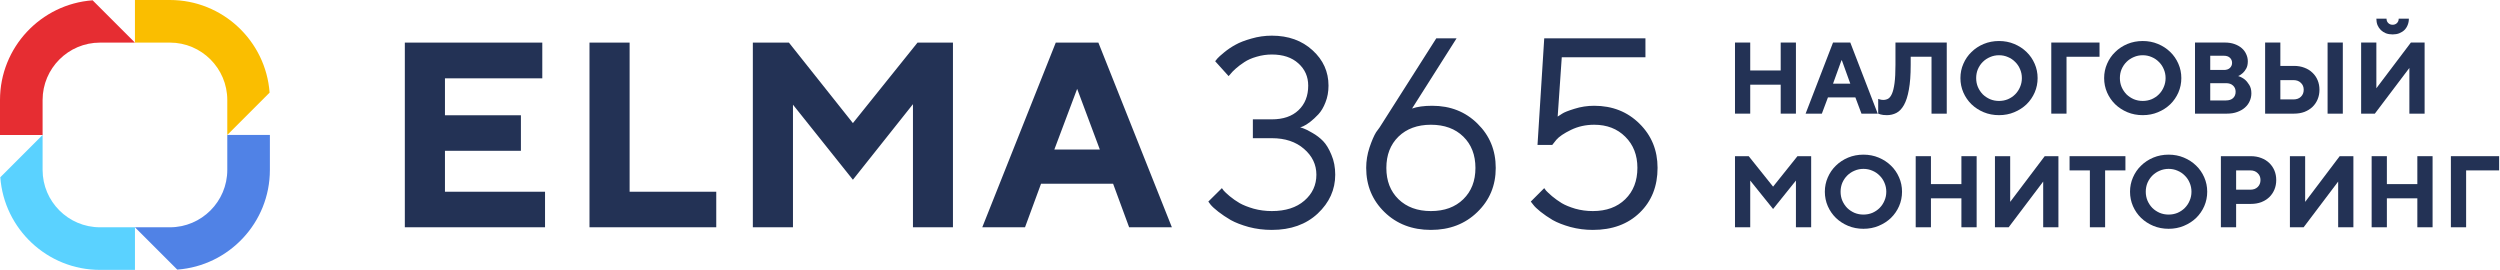
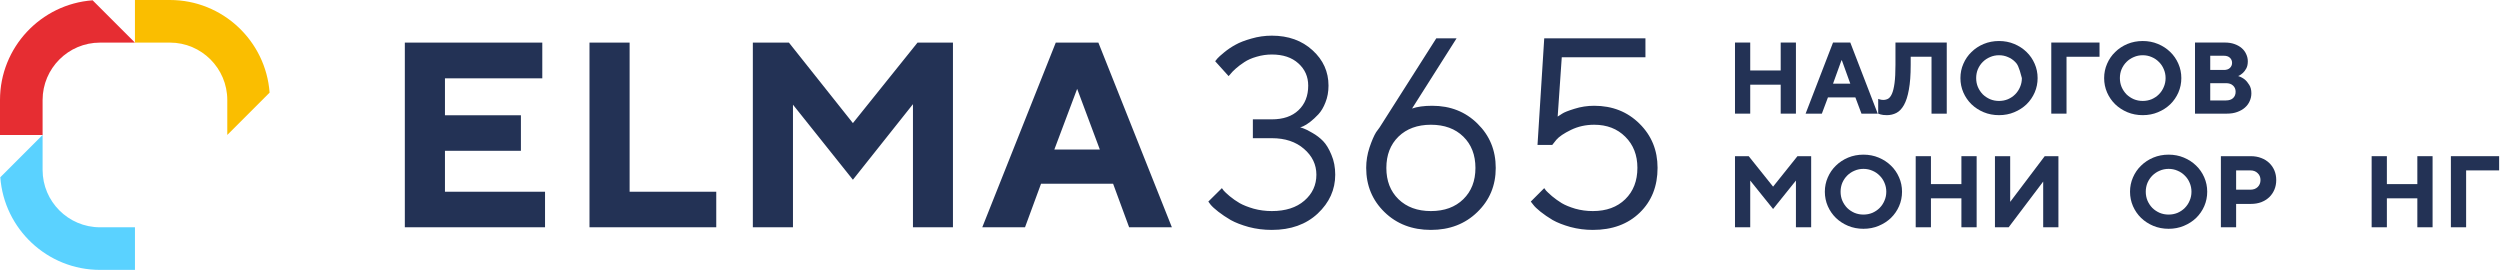
<svg xmlns="http://www.w3.org/2000/svg" width="352" height="38" viewBox="0 0 352 38" fill="none">
-   <path d="M23.925 32.002H19L24.959 37.96C32.239 37.427 38 31.339 38 23.925V19H32.002V23.925C32.002 28.378 28.378 32.002 23.925 32.002Z" fill="#5082E6" />
  <path d="M32.002 14.079V19L37.96 13.041C37.427 5.764 31.339 0 23.925 0H19V5.998H23.925C28.378 5.998 32.002 9.622 32.002 14.079Z" fill="#FABE00" />
  <path d="M14.079 6H19L13.041 0.044C5.764 0.574 0 6.666 0 14.08V19.005H5.998V14.08C5.998 9.624 9.622 6 14.079 6Z" fill="#E62D32" />
  <path d="M5.998 23.925V19L0.043 24.959C0.576 32.239 6.665 38 14.079 38H19.003V32.002H14.079C9.622 32.002 5.998 28.378 5.998 23.925Z" fill="#5AD2FF" />
  <path fill-rule="evenodd" clip-rule="evenodd" d="M183.064 17.936C183.188 17.96 183.361 18.016 183.584 18.102C183.819 18.177 184.221 18.381 184.79 18.715C185.359 19.037 185.86 19.42 186.293 19.865C186.726 20.311 187.116 20.954 187.462 21.795C187.821 22.624 188 23.558 188 24.597C188 26.7 187.177 28.524 185.532 30.07C183.887 31.604 181.735 32.371 179.075 32.371C177.937 32.371 176.855 32.235 175.828 31.963C174.801 31.678 173.954 31.351 173.286 30.98C172.631 30.596 172.049 30.206 171.542 29.811C171.035 29.415 170.67 29.081 170.447 28.809L170.132 28.382L172.043 26.489C172.092 26.564 172.179 26.681 172.303 26.842C172.426 26.99 172.705 27.25 173.138 27.621C173.571 27.98 174.041 28.308 174.548 28.605C175.055 28.889 175.711 29.149 176.515 29.384C177.331 29.606 178.185 29.718 179.075 29.718C181.005 29.718 182.533 29.229 183.658 28.252C184.784 27.275 185.347 26.056 185.347 24.597C185.347 23.174 184.765 21.962 183.603 20.96C182.452 19.958 180.943 19.457 179.075 19.457H176.403V16.804H179.075C180.671 16.804 181.92 16.377 182.823 15.523C183.739 14.658 184.196 13.501 184.196 12.054C184.196 10.792 183.732 9.747 182.805 8.918C181.889 8.089 180.646 7.675 179.075 7.675C178.345 7.675 177.628 7.78 176.923 7.99C176.23 8.188 175.655 8.442 175.197 8.751C174.74 9.048 174.338 9.351 173.991 9.66C173.657 9.957 173.41 10.211 173.249 10.421L172.989 10.718L171.097 8.621C171.171 8.522 171.276 8.392 171.412 8.231C171.548 8.071 171.864 7.786 172.358 7.378C172.853 6.97 173.385 6.611 173.954 6.302C174.523 5.98 175.271 5.689 176.199 5.43C177.127 5.158 178.086 5.021 179.075 5.021C181.401 5.021 183.312 5.708 184.809 7.081C186.305 8.442 187.054 10.099 187.054 12.054C187.054 12.92 186.911 13.705 186.627 14.41C186.355 15.115 186.021 15.678 185.625 16.099C185.229 16.519 184.84 16.878 184.456 17.175C184.085 17.459 183.757 17.663 183.473 17.787L183.064 17.936ZM201.656 14.893C204.217 14.893 206.344 15.734 208.039 17.416C209.746 19.086 210.6 21.164 210.6 23.65C210.6 26.124 209.734 28.196 208.002 29.866C206.283 31.536 204.105 32.371 201.471 32.371C198.836 32.371 196.659 31.536 194.939 29.866C193.22 28.196 192.36 26.118 192.36 23.632C192.36 22.667 192.515 21.715 192.824 20.774C193.146 19.822 193.455 19.105 193.752 18.622L194.253 17.936L202.231 5.393H205.089L198.817 15.282C199.547 15.023 200.493 14.893 201.656 14.893ZM206.035 28.048C207.173 26.935 207.742 25.469 207.742 23.65C207.742 21.82 207.173 20.348 206.035 19.234C204.897 18.121 203.376 17.564 201.471 17.564C199.578 17.564 198.057 18.121 196.906 19.234C195.768 20.348 195.199 21.82 195.199 23.65C195.199 25.469 195.768 26.935 196.906 28.048C198.057 29.161 199.578 29.718 201.471 29.718C203.376 29.718 204.897 29.161 206.035 28.048ZM230.843 17.416C229.148 15.734 227.021 14.893 224.46 14.893C223.495 14.893 222.567 15.035 221.677 15.319C220.799 15.591 220.223 15.82 219.951 16.006C219.679 16.179 219.469 16.315 219.32 16.414L219.896 8.064H231.678V5.393H217.428L216.481 20.403H218.56L219.135 19.68C219.518 19.234 220.205 18.77 221.194 18.288C222.184 17.806 223.272 17.564 224.46 17.564C226.254 17.564 227.713 18.127 228.839 19.253C229.977 20.379 230.546 21.838 230.546 23.632C230.546 25.463 229.977 26.935 228.839 28.048C227.701 29.161 226.179 29.718 224.274 29.718C223.409 29.718 222.58 29.606 221.788 29.384C221.009 29.149 220.378 28.889 219.896 28.605C219.413 28.308 218.955 27.98 218.522 27.621C218.102 27.25 217.824 26.99 217.688 26.842C217.564 26.681 217.477 26.564 217.428 26.489L215.535 28.382L215.869 28.809C216.067 29.081 216.413 29.415 216.908 29.811C217.403 30.206 217.972 30.596 218.615 30.98C219.271 31.351 220.106 31.678 221.12 31.963C222.134 32.235 223.186 32.371 224.274 32.371C227.008 32.371 229.21 31.561 230.88 29.94C232.55 28.32 233.385 26.217 233.385 23.632C233.385 21.158 232.537 19.086 230.843 17.416ZM76.741 27V32H57V6H76.355V11.025H62.65V16.23H73.344V21.233H62.65V27H76.741ZM83 31.996V6H88.65V26.993H100.849V31.996H83ZM134.176 6H129.186L120.088 17.332L111.081 6H106V32H111.65V14.739L120.088 25.307L128.544 14.667V32H134.176V6ZM146.578 25.873L144.322 32H138.304L148.652 6H154.652L165 32H158.982L156.726 25.873H146.578ZM151.663 12.509L148.452 21.05H154.856L151.663 12.509Z" fill="#233255" />
  <path d="M244.287 5.99H246.432V9.922H250.722V5.99H252.867V16H250.722V11.924H246.432V16H244.287V5.99Z" fill="#233255" />
  <path d="M258.091 5.99H260.522L264.383 16H262.095L261.237 13.712H257.376L256.518 16H254.23L258.091 5.99ZM260.522 11.781L259.335 8.492H259.277L258.091 11.781H260.522Z" fill="#233255" />
  <path d="M265.666 16.214C265.484 16.214 265.318 16.205 265.165 16.186C265.022 16.167 264.898 16.143 264.793 16.114C264.669 16.076 264.555 16.038 264.45 16V13.926C264.526 13.955 264.603 13.979 264.679 13.998C264.822 14.046 264.984 14.069 265.165 14.069C265.413 14.069 265.642 14.012 265.852 13.898C266.061 13.774 266.242 13.536 266.395 13.183C266.547 12.83 266.667 12.334 266.752 11.696C266.838 11.047 266.881 10.194 266.881 9.136V5.99H274.103V16H271.958V7.992H269.026V9.136C269.026 10.547 268.94 11.71 268.769 12.625C268.607 13.54 268.373 14.265 268.068 14.799C267.772 15.323 267.42 15.69 267.01 15.9C266.6 16.11 266.152 16.214 265.666 16.214Z" fill="#233255" />
-   <path d="M281.462 16.214C280.69 16.214 279.97 16.076 279.303 15.8C278.645 15.523 278.073 15.151 277.587 14.684C277.101 14.208 276.719 13.655 276.443 13.025C276.166 12.387 276.028 11.71 276.028 10.995C276.028 10.28 276.166 9.608 276.443 8.979C276.719 8.34 277.101 7.787 277.587 7.32C278.073 6.843 278.645 6.467 279.303 6.19C279.97 5.914 280.69 5.775 281.462 5.775C282.234 5.775 282.949 5.914 283.607 6.19C284.274 6.467 284.851 6.843 285.337 7.32C285.824 7.787 286.205 8.34 286.481 8.979C286.758 9.608 286.896 10.28 286.896 10.995C286.896 11.71 286.758 12.387 286.481 13.025C286.205 13.655 285.824 14.208 285.337 14.684C284.851 15.151 284.274 15.523 283.607 15.8C282.949 16.076 282.234 16.214 281.462 16.214ZM281.462 14.212C281.91 14.212 282.33 14.131 282.72 13.969C283.111 13.798 283.45 13.569 283.736 13.283C284.031 12.987 284.26 12.644 284.422 12.253C284.594 11.862 284.68 11.443 284.68 10.995C284.68 10.547 284.594 10.127 284.422 9.736C284.26 9.346 284.031 9.007 283.736 8.721C283.45 8.426 283.111 8.197 282.72 8.035C282.33 7.863 281.91 7.777 281.462 7.777C281.014 7.777 280.595 7.863 280.204 8.035C279.813 8.197 279.47 8.426 279.174 8.721C278.888 9.007 278.659 9.346 278.488 9.736C278.326 10.127 278.245 10.547 278.245 10.995C278.245 11.443 278.326 11.862 278.488 12.253C278.659 12.644 278.888 12.987 279.174 13.283C279.47 13.569 279.813 13.798 280.204 13.969C280.595 14.131 281.014 14.212 281.462 14.212Z" fill="#233255" />
+   <path d="M281.462 16.214C280.69 16.214 279.97 16.076 279.303 15.8C278.645 15.523 278.073 15.151 277.587 14.684C277.101 14.208 276.719 13.655 276.443 13.025C276.166 12.387 276.028 11.71 276.028 10.995C276.028 10.28 276.166 9.608 276.443 8.979C276.719 8.34 277.101 7.787 277.587 7.32C278.073 6.843 278.645 6.467 279.303 6.19C279.97 5.914 280.69 5.775 281.462 5.775C282.234 5.775 282.949 5.914 283.607 6.19C284.274 6.467 284.851 6.843 285.337 7.32C285.824 7.787 286.205 8.34 286.481 8.979C286.758 9.608 286.896 10.28 286.896 10.995C286.896 11.71 286.758 12.387 286.481 13.025C286.205 13.655 285.824 14.208 285.337 14.684C284.851 15.151 284.274 15.523 283.607 15.8C282.949 16.076 282.234 16.214 281.462 16.214ZM281.462 14.212C281.91 14.212 282.33 14.131 282.72 13.969C283.111 13.798 283.45 13.569 283.736 13.283C284.031 12.987 284.26 12.644 284.422 12.253C284.594 11.862 284.68 11.443 284.68 10.995C284.26 9.346 284.031 9.007 283.736 8.721C283.45 8.426 283.111 8.197 282.72 8.035C282.33 7.863 281.91 7.777 281.462 7.777C281.014 7.777 280.595 7.863 280.204 8.035C279.813 8.197 279.47 8.426 279.174 8.721C278.888 9.007 278.659 9.346 278.488 9.736C278.326 10.127 278.245 10.547 278.245 10.995C278.245 11.443 278.326 11.862 278.488 12.253C278.659 12.644 278.888 12.987 279.174 13.283C279.47 13.569 279.813 13.798 280.204 13.969C280.595 14.131 281.014 14.212 281.462 14.212Z" fill="#233255" />
  <path d="M288.821 5.99H295.613V7.992H290.966V16H288.821V5.99Z" fill="#233255" />
  <path d="M301.697 16.214C300.925 16.214 300.205 16.076 299.538 15.8C298.88 15.523 298.308 15.151 297.822 14.684C297.336 14.208 296.954 13.655 296.678 13.025C296.401 12.387 296.263 11.71 296.263 10.995C296.263 10.28 296.401 9.608 296.678 8.979C296.954 8.34 297.336 7.787 297.822 7.32C298.308 6.843 298.88 6.467 299.538 6.19C300.205 5.914 300.925 5.775 301.697 5.775C302.469 5.775 303.184 5.914 303.842 6.19C304.509 6.467 305.086 6.843 305.572 7.32C306.059 7.787 306.44 8.34 306.716 8.979C306.993 9.608 307.131 10.28 307.131 10.995C307.131 11.71 306.993 12.387 306.716 13.025C306.44 13.655 306.059 14.208 305.572 14.684C305.086 15.151 304.509 15.523 303.842 15.8C303.184 16.076 302.469 16.214 301.697 16.214ZM301.697 14.212C302.145 14.212 302.565 14.131 302.956 13.969C303.346 13.798 303.685 13.569 303.971 13.283C304.266 12.987 304.495 12.644 304.657 12.253C304.829 11.862 304.915 11.443 304.915 10.995C304.915 10.547 304.829 10.127 304.657 9.736C304.495 9.346 304.266 9.007 303.971 8.721C303.685 8.426 303.346 8.197 302.956 8.035C302.565 7.863 302.145 7.777 301.697 7.777C301.249 7.777 300.83 7.863 300.439 8.035C300.048 8.197 299.705 8.426 299.409 8.721C299.123 9.007 298.894 9.346 298.723 9.736C298.561 10.127 298.48 10.547 298.48 10.995C298.48 11.443 298.561 11.862 298.723 12.253C298.894 12.644 299.123 12.987 299.409 13.283C299.705 13.569 300.048 13.798 300.439 13.969C300.83 14.131 301.249 14.212 301.697 14.212Z" fill="#233255" />
  <path d="M309.056 5.99H313.275C313.77 5.99 314.218 6.061 314.619 6.204C315.019 6.347 315.358 6.538 315.634 6.776C315.911 7.015 316.12 7.296 316.263 7.62C316.416 7.944 316.492 8.283 316.492 8.635C316.492 9.036 316.421 9.369 316.278 9.636C316.135 9.894 315.977 10.104 315.806 10.266C315.605 10.456 315.381 10.604 315.134 10.709C315.477 10.814 315.787 10.976 316.063 11.195C316.292 11.386 316.502 11.638 316.692 11.953C316.892 12.258 316.993 12.654 316.993 13.14C316.993 13.531 316.912 13.903 316.749 14.255C316.597 14.598 316.373 14.899 316.077 15.156C315.782 15.414 315.42 15.619 314.991 15.771C314.571 15.924 314.094 16 313.561 16H309.056V5.99ZM313.418 14.141C313.847 14.141 314.18 14.031 314.419 13.812C314.657 13.583 314.776 13.288 314.776 12.925C314.776 12.563 314.657 12.272 314.419 12.053C314.18 11.824 313.847 11.71 313.418 11.71H311.201V14.141H313.418ZM313.132 9.851C313.494 9.851 313.775 9.756 313.975 9.565C314.175 9.374 314.276 9.136 314.276 8.85C314.276 8.564 314.175 8.326 313.975 8.135C313.775 7.944 313.494 7.849 313.132 7.849H311.201V9.851H313.132Z" fill="#233255" />
-   <path d="M318.929 5.99H321.074V9.279H323.005C323.539 9.279 324.025 9.365 324.463 9.536C324.902 9.698 325.278 9.932 325.593 10.237C325.908 10.533 326.151 10.885 326.322 11.295C326.494 11.705 326.58 12.153 326.58 12.639C326.58 13.126 326.494 13.574 326.322 13.984C326.151 14.393 325.908 14.751 325.593 15.056C325.278 15.352 324.902 15.585 324.463 15.757C324.025 15.919 323.539 16 323.005 16H318.929V5.99ZM322.933 13.998C323.362 13.998 323.705 13.874 323.963 13.626C324.23 13.369 324.363 13.04 324.363 12.639C324.363 12.239 324.23 11.915 323.963 11.667C323.705 11.41 323.362 11.281 322.933 11.281H321.074V13.998H322.933ZM327.724 5.99H329.869V16H327.724V5.99Z" fill="#233255" />
-   <path d="M332.447 5.99H334.592V12.425L339.454 5.99H341.385V16H339.24V9.565L334.378 16H332.447V5.99ZM336.88 4.846C336.537 4.846 336.222 4.793 335.936 4.689C335.66 4.574 335.422 4.422 335.221 4.231C335.021 4.031 334.864 3.797 334.749 3.53C334.645 3.254 334.592 2.954 334.592 2.629H336.022C336.022 2.877 336.103 3.082 336.265 3.244C336.427 3.406 336.632 3.487 336.88 3.487C337.128 3.487 337.333 3.406 337.495 3.244C337.657 3.082 337.738 2.877 337.738 2.629H339.168C339.168 2.954 339.111 3.254 338.997 3.53C338.892 3.797 338.739 4.031 338.539 4.231C338.339 4.422 338.096 4.574 337.81 4.689C337.533 4.793 337.223 4.846 336.88 4.846Z" fill="#233255" />
  <path d="M244.287 21.99H246.218L249.65 26.28L253.082 21.99H255.012V32H252.867V25.422L249.65 29.426L246.432 25.422V32H244.287V21.99Z" fill="#233255" />
  <path d="M262.372 32.214C261.6 32.214 260.88 32.076 260.213 31.8C259.555 31.523 258.983 31.151 258.497 30.684C258.011 30.208 257.629 29.655 257.353 29.026C257.076 28.387 256.938 27.71 256.938 26.995C256.938 26.28 257.076 25.608 257.353 24.979C257.629 24.34 258.011 23.787 258.497 23.32C258.983 22.843 259.555 22.467 260.213 22.19C260.88 21.914 261.6 21.775 262.372 21.775C263.144 21.775 263.859 21.914 264.517 22.19C265.184 22.467 265.761 22.843 266.247 23.32C266.734 23.787 267.115 24.34 267.391 24.979C267.668 25.608 267.806 26.28 267.806 26.995C267.806 27.71 267.668 28.387 267.391 29.026C267.115 29.655 266.734 30.208 266.247 30.684C265.761 31.151 265.184 31.523 264.517 31.8C263.859 32.076 263.144 32.214 262.372 32.214ZM262.372 30.212C262.82 30.212 263.24 30.131 263.631 29.969C264.021 29.798 264.36 29.569 264.646 29.283C264.941 28.987 265.17 28.644 265.332 28.253C265.504 27.862 265.59 27.443 265.59 26.995C265.59 26.547 265.504 26.127 265.332 25.736C265.17 25.346 264.941 25.007 264.646 24.721C264.36 24.426 264.021 24.197 263.631 24.035C263.24 23.863 262.82 23.777 262.372 23.777C261.924 23.777 261.505 23.863 261.114 24.035C260.723 24.197 260.38 24.426 260.084 24.721C259.798 25.007 259.569 25.346 259.398 25.736C259.236 26.127 259.155 26.547 259.155 26.995C259.155 27.443 259.236 27.862 259.398 28.253C259.569 28.644 259.798 28.987 260.084 29.283C260.38 29.569 260.723 29.798 261.114 29.969C261.505 30.131 261.924 30.212 262.372 30.212Z" fill="#233255" />
  <path d="M269.731 21.99H271.876V25.922H276.166V21.99H278.311V32H276.166V27.924H271.876V32H269.731V21.99Z" fill="#233255" />
  <path d="M280.889 21.99H283.034V28.425L287.896 21.99H289.826V32H287.681V25.565L282.819 32H280.889V21.99Z" fill="#233255" />
-   <path d="M294.255 23.992H291.395V21.99H299.26V23.992H296.4V32H294.255V23.992Z" fill="#233255" />
  <path d="M305.342 32.214C304.57 32.214 303.85 32.076 303.183 31.8C302.525 31.523 301.953 31.151 301.467 30.684C300.98 30.208 300.599 29.655 300.323 29.026C300.046 28.387 299.908 27.71 299.908 26.995C299.908 26.28 300.046 25.608 300.323 24.979C300.599 24.34 300.98 23.787 301.467 23.32C301.953 22.843 302.525 22.467 303.183 22.19C303.85 21.914 304.57 21.775 305.342 21.775C306.114 21.775 306.829 21.914 307.487 22.19C308.154 22.467 308.731 22.843 309.217 23.32C309.703 23.787 310.085 24.34 310.361 24.979C310.638 25.608 310.776 26.28 310.776 26.995C310.776 27.71 310.638 28.387 310.361 29.026C310.085 29.655 309.703 30.208 309.217 30.684C308.731 31.151 308.154 31.523 307.487 31.8C306.829 32.076 306.114 32.214 305.342 32.214ZM305.342 30.212C305.79 30.212 306.21 30.131 306.6 29.969C306.991 29.798 307.33 29.569 307.616 29.283C307.911 28.987 308.14 28.644 308.302 28.253C308.474 27.862 308.559 27.443 308.559 26.995C308.559 26.547 308.474 26.127 308.302 25.736C308.14 25.346 307.911 25.007 307.616 24.721C307.33 24.426 306.991 24.197 306.6 24.035C306.21 23.863 305.79 23.777 305.342 23.777C304.894 23.777 304.474 23.863 304.084 24.035C303.693 24.197 303.35 24.426 303.054 24.721C302.768 25.007 302.539 25.346 302.368 25.736C302.206 26.127 302.124 26.547 302.124 26.995C302.124 27.443 302.206 27.862 302.368 28.253C302.539 28.644 302.768 28.987 303.054 29.283C303.35 29.569 303.693 29.798 304.084 29.969C304.474 30.131 304.894 30.212 305.342 30.212Z" fill="#233255" />
  <path d="M312.701 21.99H316.919C317.453 21.99 317.939 22.076 318.378 22.247C318.817 22.409 319.193 22.643 319.508 22.948C319.822 23.244 320.065 23.596 320.237 24.006C320.409 24.416 320.494 24.864 320.494 25.35C320.494 25.837 320.409 26.285 320.237 26.695C320.065 27.105 319.822 27.462 319.508 27.767C319.193 28.063 318.817 28.296 318.378 28.468C317.939 28.63 317.453 28.711 316.919 28.711H314.846V32H312.701V21.99ZM316.848 26.709C317.277 26.709 317.62 26.585 317.877 26.337C318.144 26.08 318.278 25.751 318.278 25.35C318.278 24.95 318.144 24.626 317.877 24.378C317.62 24.121 317.277 23.992 316.848 23.992H314.846V26.709H316.848Z" fill="#233255" />
-   <path d="M322.42 21.99H324.565V28.425L329.427 21.99H331.358V32H329.213V25.565L324.351 32H322.42V21.99Z" fill="#233255" />
  <path d="M333.927 21.99H336.072V25.922H340.362V21.99H342.507V32H340.362V27.924H336.072V32H333.927V21.99Z" fill="#233255" />
  <path d="M345.085 21.99H351.878V23.992H347.23V32H345.085V21.99Z" fill="#233255" />
</svg>